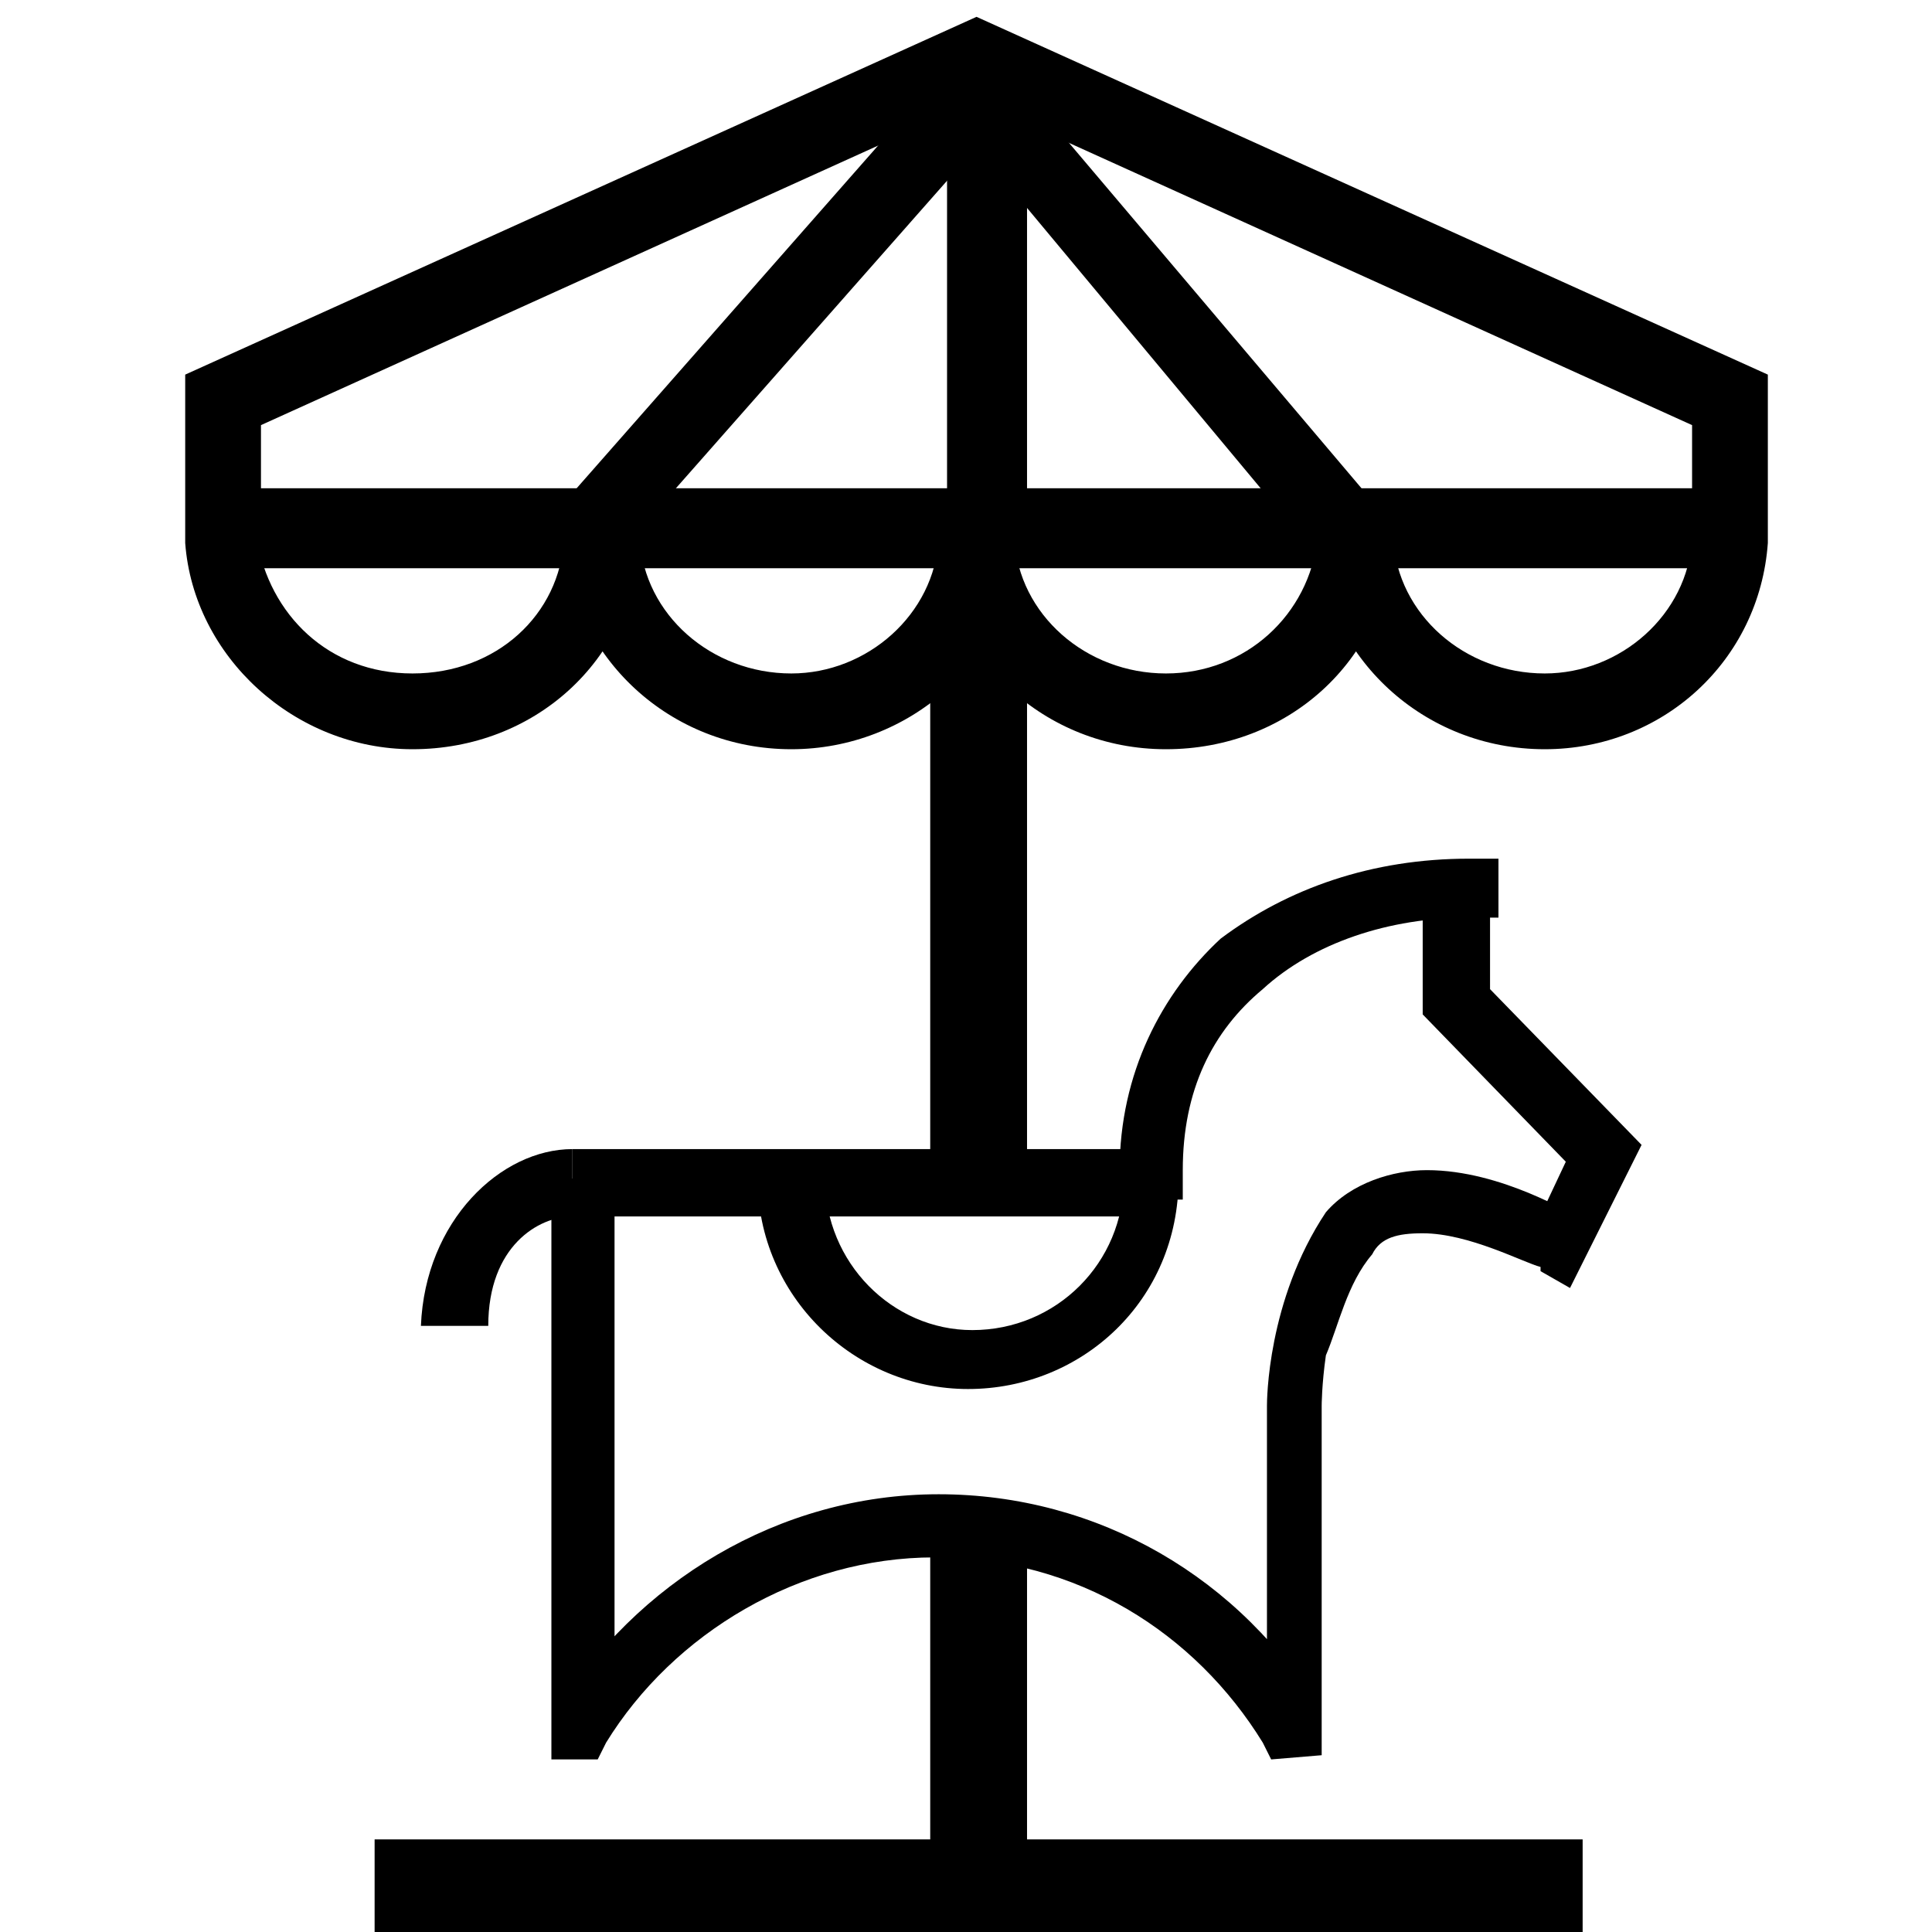
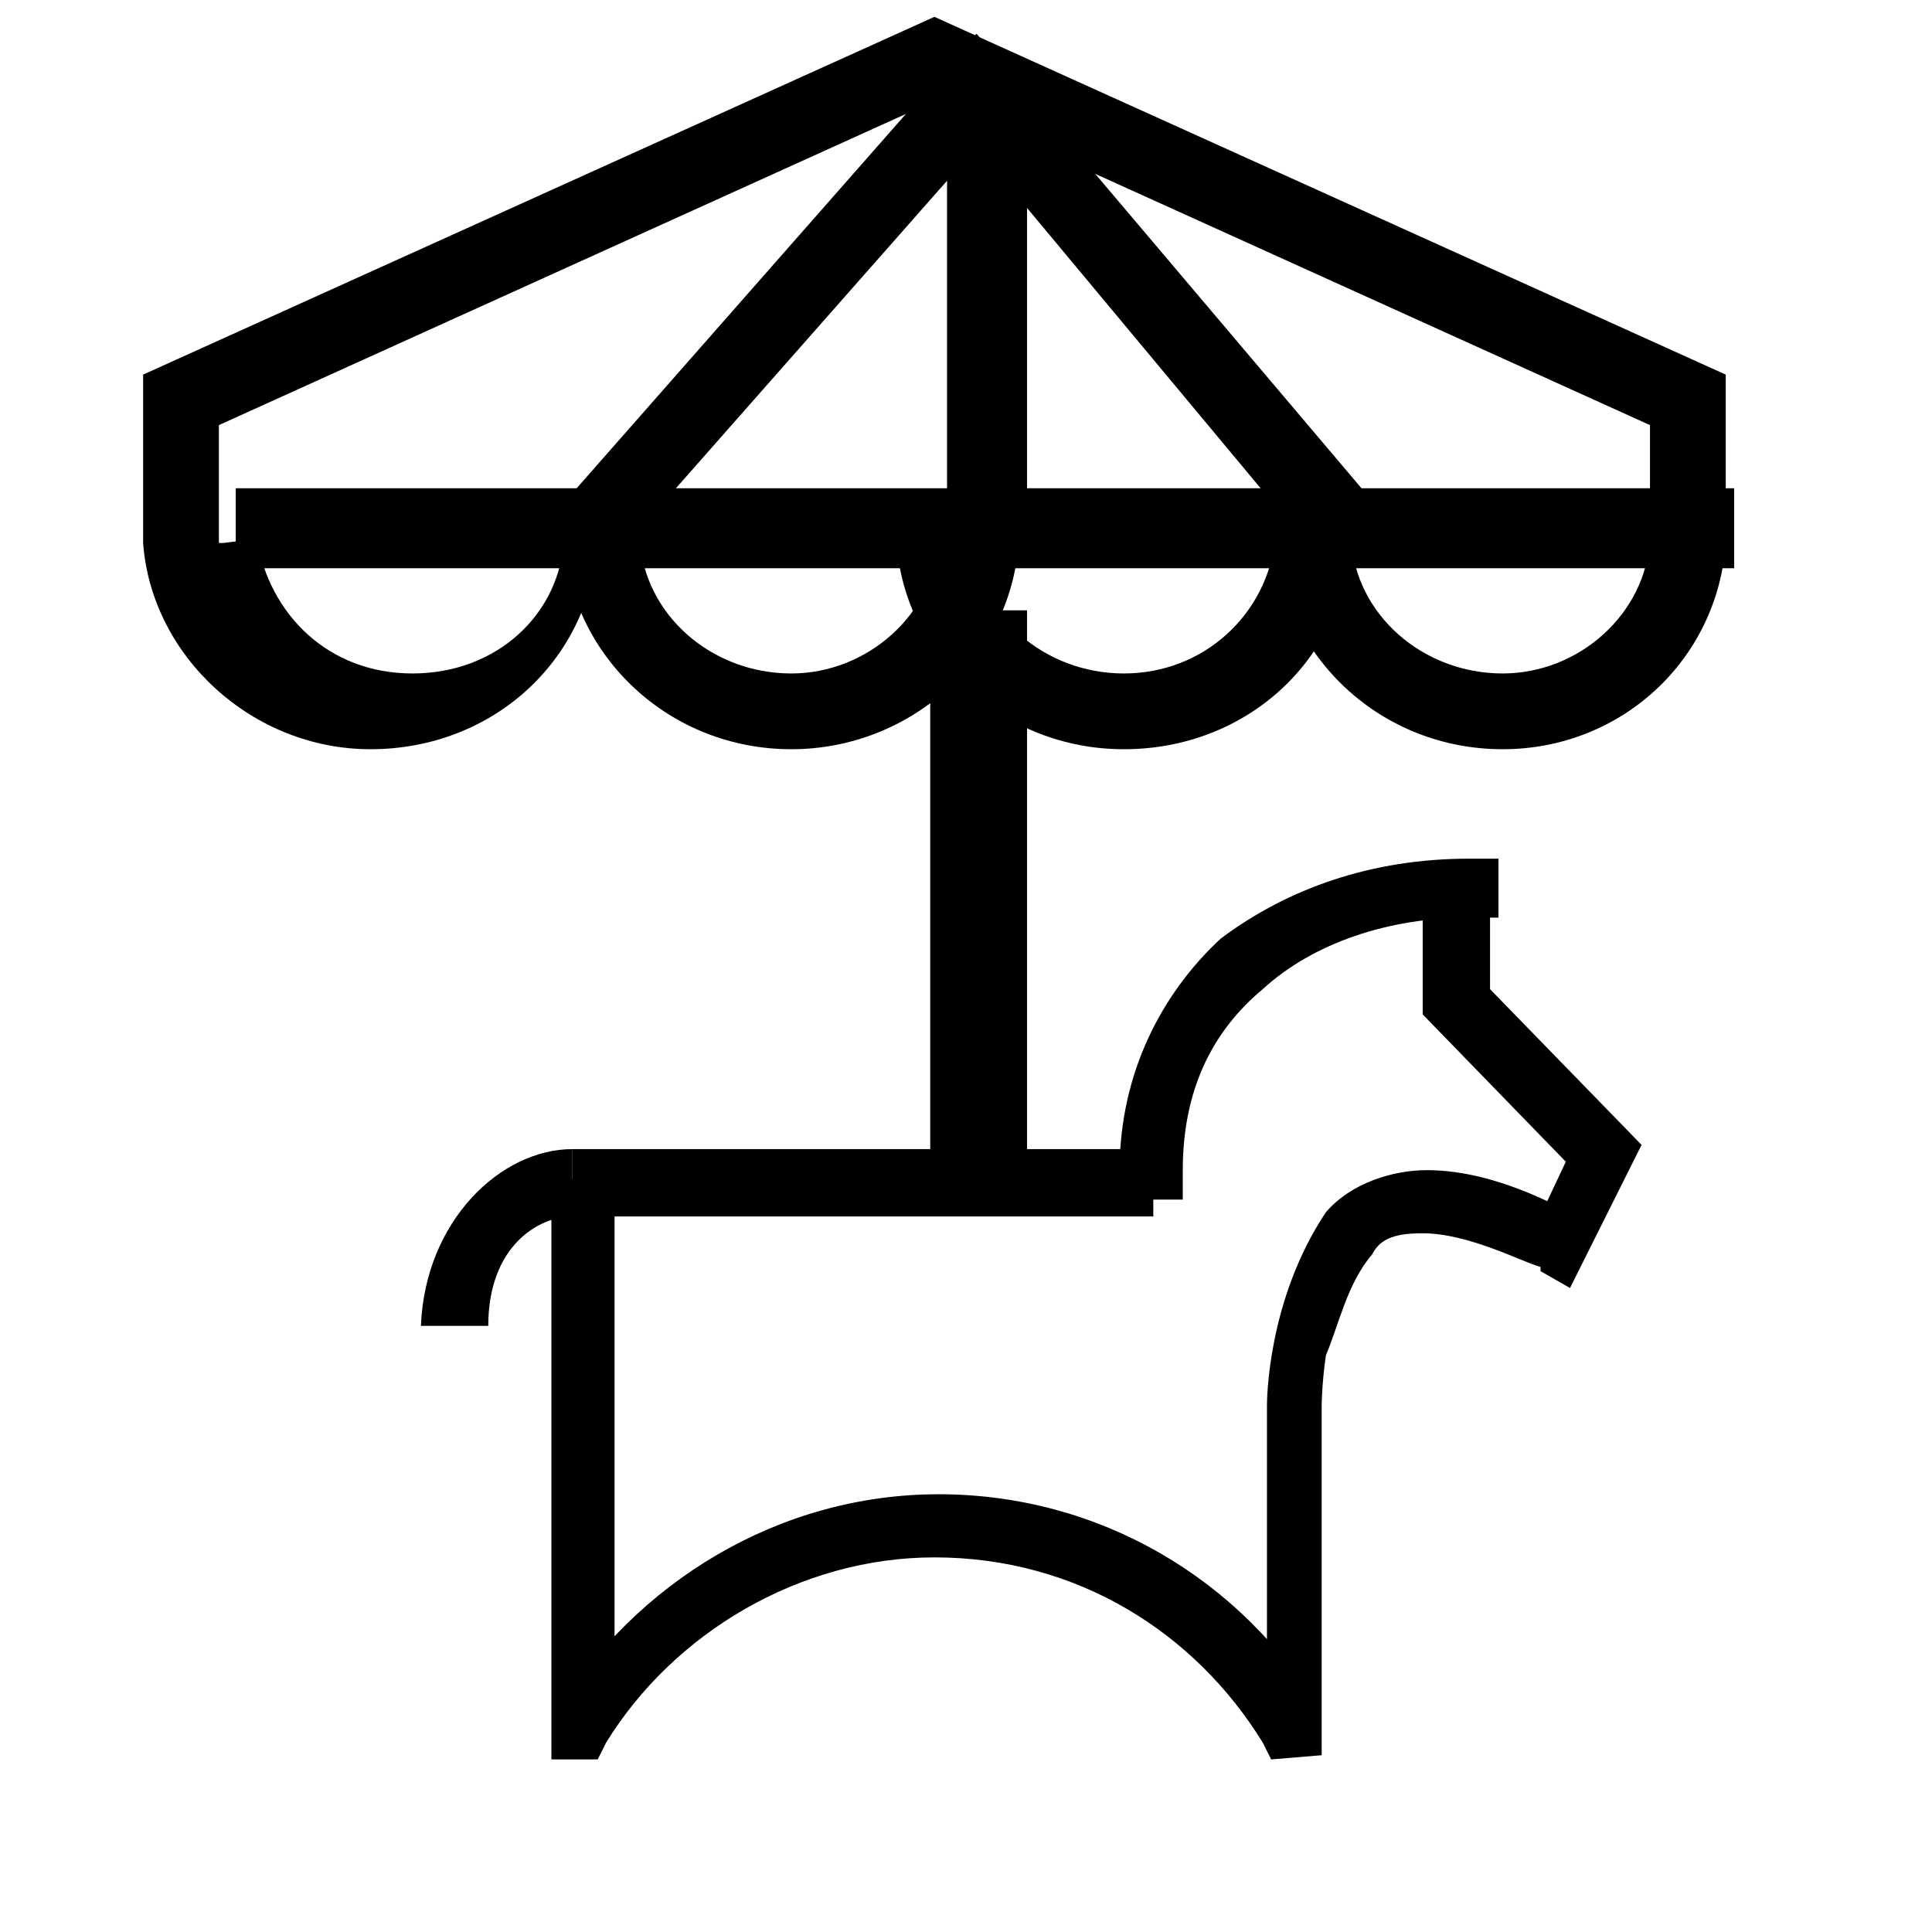
<svg xmlns="http://www.w3.org/2000/svg" viewBox="0 0 38.1 45.9" width="72" id="services-kindermolen" class="icon" height="72">
  <title>View Kindermolen</title>
  <g>
    <rect x="18.6" y="2.8" width="1.9" height="9.8" />
-     <rect x="5" y="43.7" width="28.7" height="2.2" />
-     <rect x="18.2" y="36.3" width="2.3" height="8.6" />
-     <path d="M20.3,12.9c-0.2,2.8-2.6,4.9-5.4,4.9c-2.9,0-5.2-2.2-5.4-4.9h0.8h1c-0.2,2.8-2.5,4.9-5.4,4.9   c-2.8,0-5.2-2.2-5.4-4.9v-4l18.8-8.5l18.8,8.5v4c-0.2,2.8-2.5,4.9-5.3,4.9c-2.9,0-5.2-2.2-5.4-4.9h0.8h1c-0.2,2.8-2.5,4.9-5.4,4.9   c-2.9,0-5.2-2.2-5.4-4.9l1.8-0.1c0.1,1.8,1.7,3.2,3.6,3.2c1.9,0,3.4-1.4,3.6-3.2h1.8c0.1,1.8,1.7,3.2,3.6,3.2   c1.8,0,3.4-1.4,3.5-3.2l1,0.1h-1v-2.8l-17-7.7l-17,7.7v2.8H1.4l0.8-0.1C2.5,14.6,3.9,16,5.9,16s3.5-1.4,3.6-3.2h1.8   c0.1,1.8,1.7,3.2,3.6,3.2c1.8,0,3.4-1.4,3.5-3.2L20.3,12.9" />
-     <path d="M24.1,28c0,2.9-2.3,5-5,5s-5-2.2-5-5h1.6c0,2,1.6,3.6,3.5,3.6c2,0,3.6-1.6,3.6-3.6H24.1" />
+     <path d="M20.3,12.9c-0.2,2.8-2.6,4.9-5.4,4.9c-2.9,0-5.2-2.2-5.4-4.9h0.8c-0.2,2.8-2.5,4.9-5.4,4.9   c-2.8,0-5.2-2.2-5.4-4.9v-4l18.8-8.5l18.8,8.5v4c-0.2,2.8-2.5,4.9-5.3,4.9c-2.9,0-5.2-2.2-5.4-4.9h0.8h1c-0.2,2.8-2.5,4.9-5.4,4.9   c-2.9,0-5.2-2.2-5.4-4.9l1.8-0.1c0.1,1.8,1.7,3.2,3.6,3.2c1.9,0,3.4-1.4,3.6-3.2h1.8c0.1,1.8,1.7,3.2,3.6,3.2   c1.8,0,3.4-1.4,3.5-3.2l1,0.1h-1v-2.8l-17-7.7l-17,7.7v2.8H1.4l0.8-0.1C2.5,14.6,3.9,16,5.9,16s3.5-1.4,3.6-3.2h1.8   c0.1,1.8,1.7,3.2,3.6,3.2c1.8,0,3.4-1.4,3.5-3.2L20.3,12.9" />
    <path d="M10.7,28v13.1H9.9v-0.7h0.1v0.7l-0.7-0.4c1.9-3.1,5.3-5.2,9.1-5.2s7.2,2,9.1,5.2l-0.7,0.4v-0.7l0.1,0.7h-0.7   v-7.7c0-0.1,0-2.5,1.4-4.6c0.6-0.7,1.6-1,2.4-1c1.8,0,3.5,1.1,3.6,1.1l-0.5,0.6l-0.6-0.2l0.8-1.7l-3.4-3.5v-3.1h1.6v2.5l3.6,3.7   l-1.7,3.4l-0.7-0.4v-0.1c-0.4-0.1-1.7-0.8-2.8-0.8c-0.6,0-1,0.1-1.2,0.5c-0.6,0.7-0.8,1.7-1.1,2.4c-0.1,0.7-0.1,1.2-0.1,1.2l0,0   v8.3l-1.2,0.1l-0.2-0.4c-1.6-2.6-4.4-4.4-7.8-4.4c-3.2,0-6.2,1.8-7.8,4.4l-0.2,0.4H9.2V28H10.7" />
    <path d="M9.7,28.9L9.7,28.9c-0.8,0-2,0.7-2,2.6H6.1C6.2,29,8,27.3,9.7,27.3l0,0V28.9" />
    <rect x="9.7" y="27.3" width="13.8" height="1.6" />
    <path d="M22.7,27.8c0-2.3,1-4.2,2.4-5.5c1.6-1.2,3.6-1.9,5.9-1.9h0.7v1.4h-0.7c-1.9,0-3.7,0.6-4.9,1.7   c-1.2,1-1.9,2.4-1.9,4.3v0.7h-1.4V27.8" />
    <rect x="18.2" y="14.5" width="2.3" height="13.7" />
    <rect x="1.7" y="11.6" width="35.6" height="1.9" />
    <polyline points="9.8,11.6 19.3,0.8 28.7,11.9 27.3,13.1 19.3,3.5 11.1,12.8 9.8,11.6  " />
  </g>
</svg>